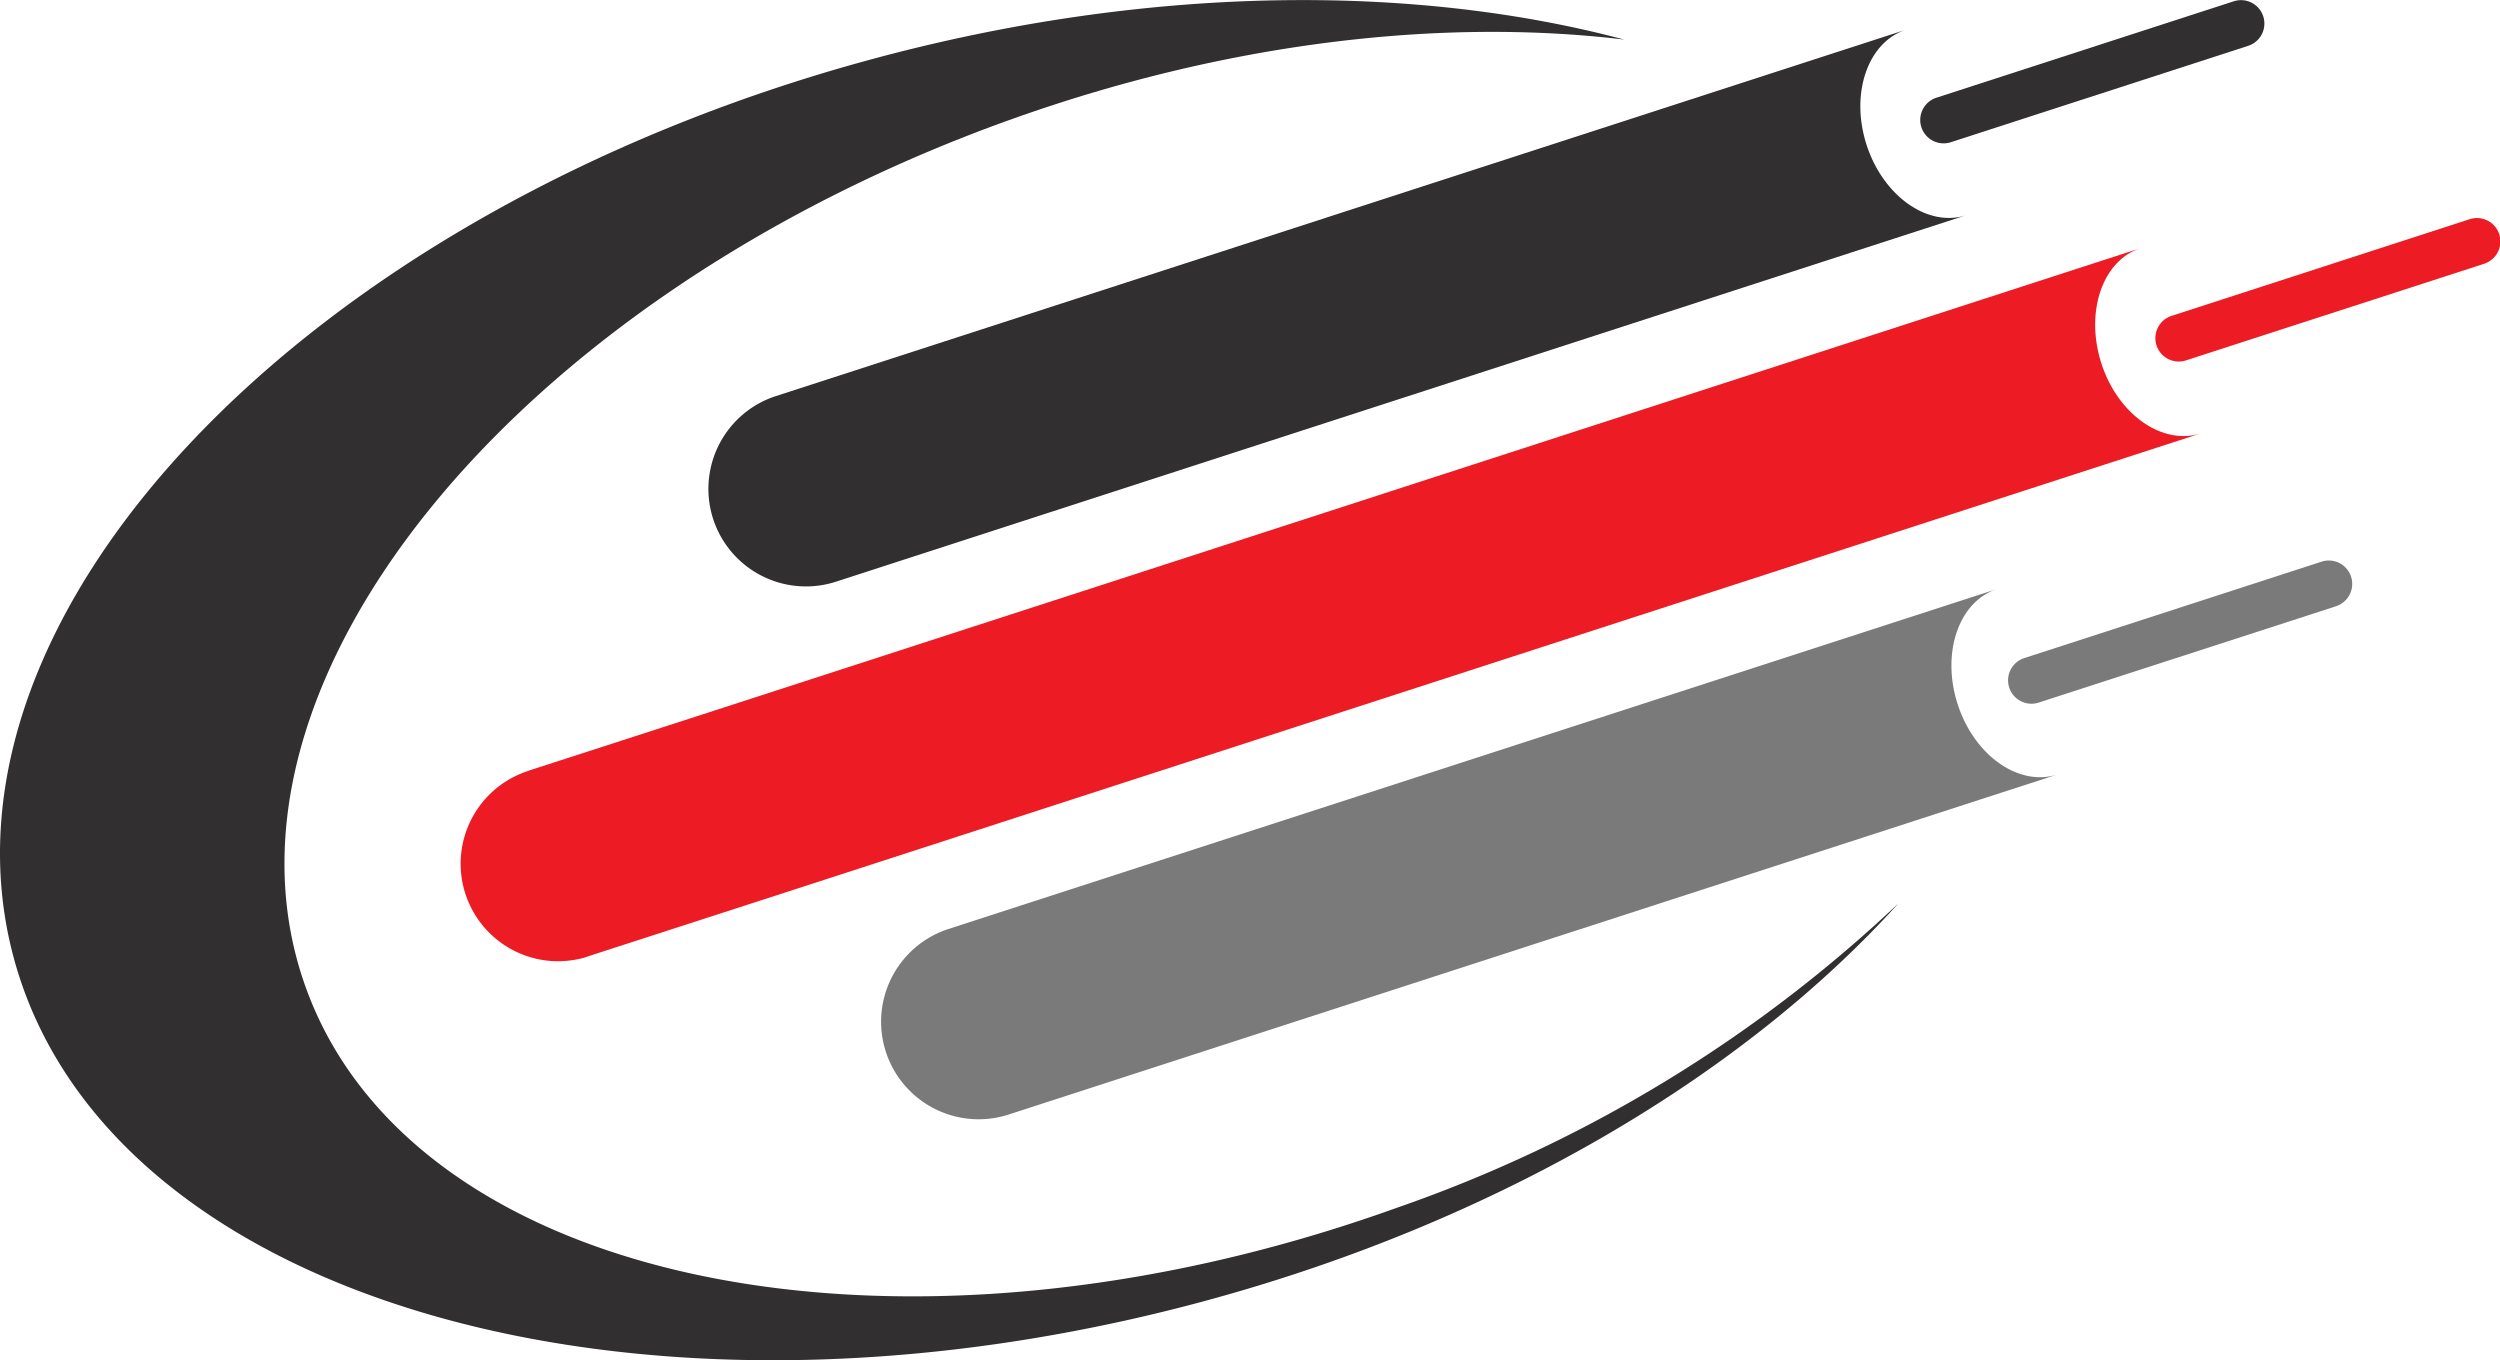
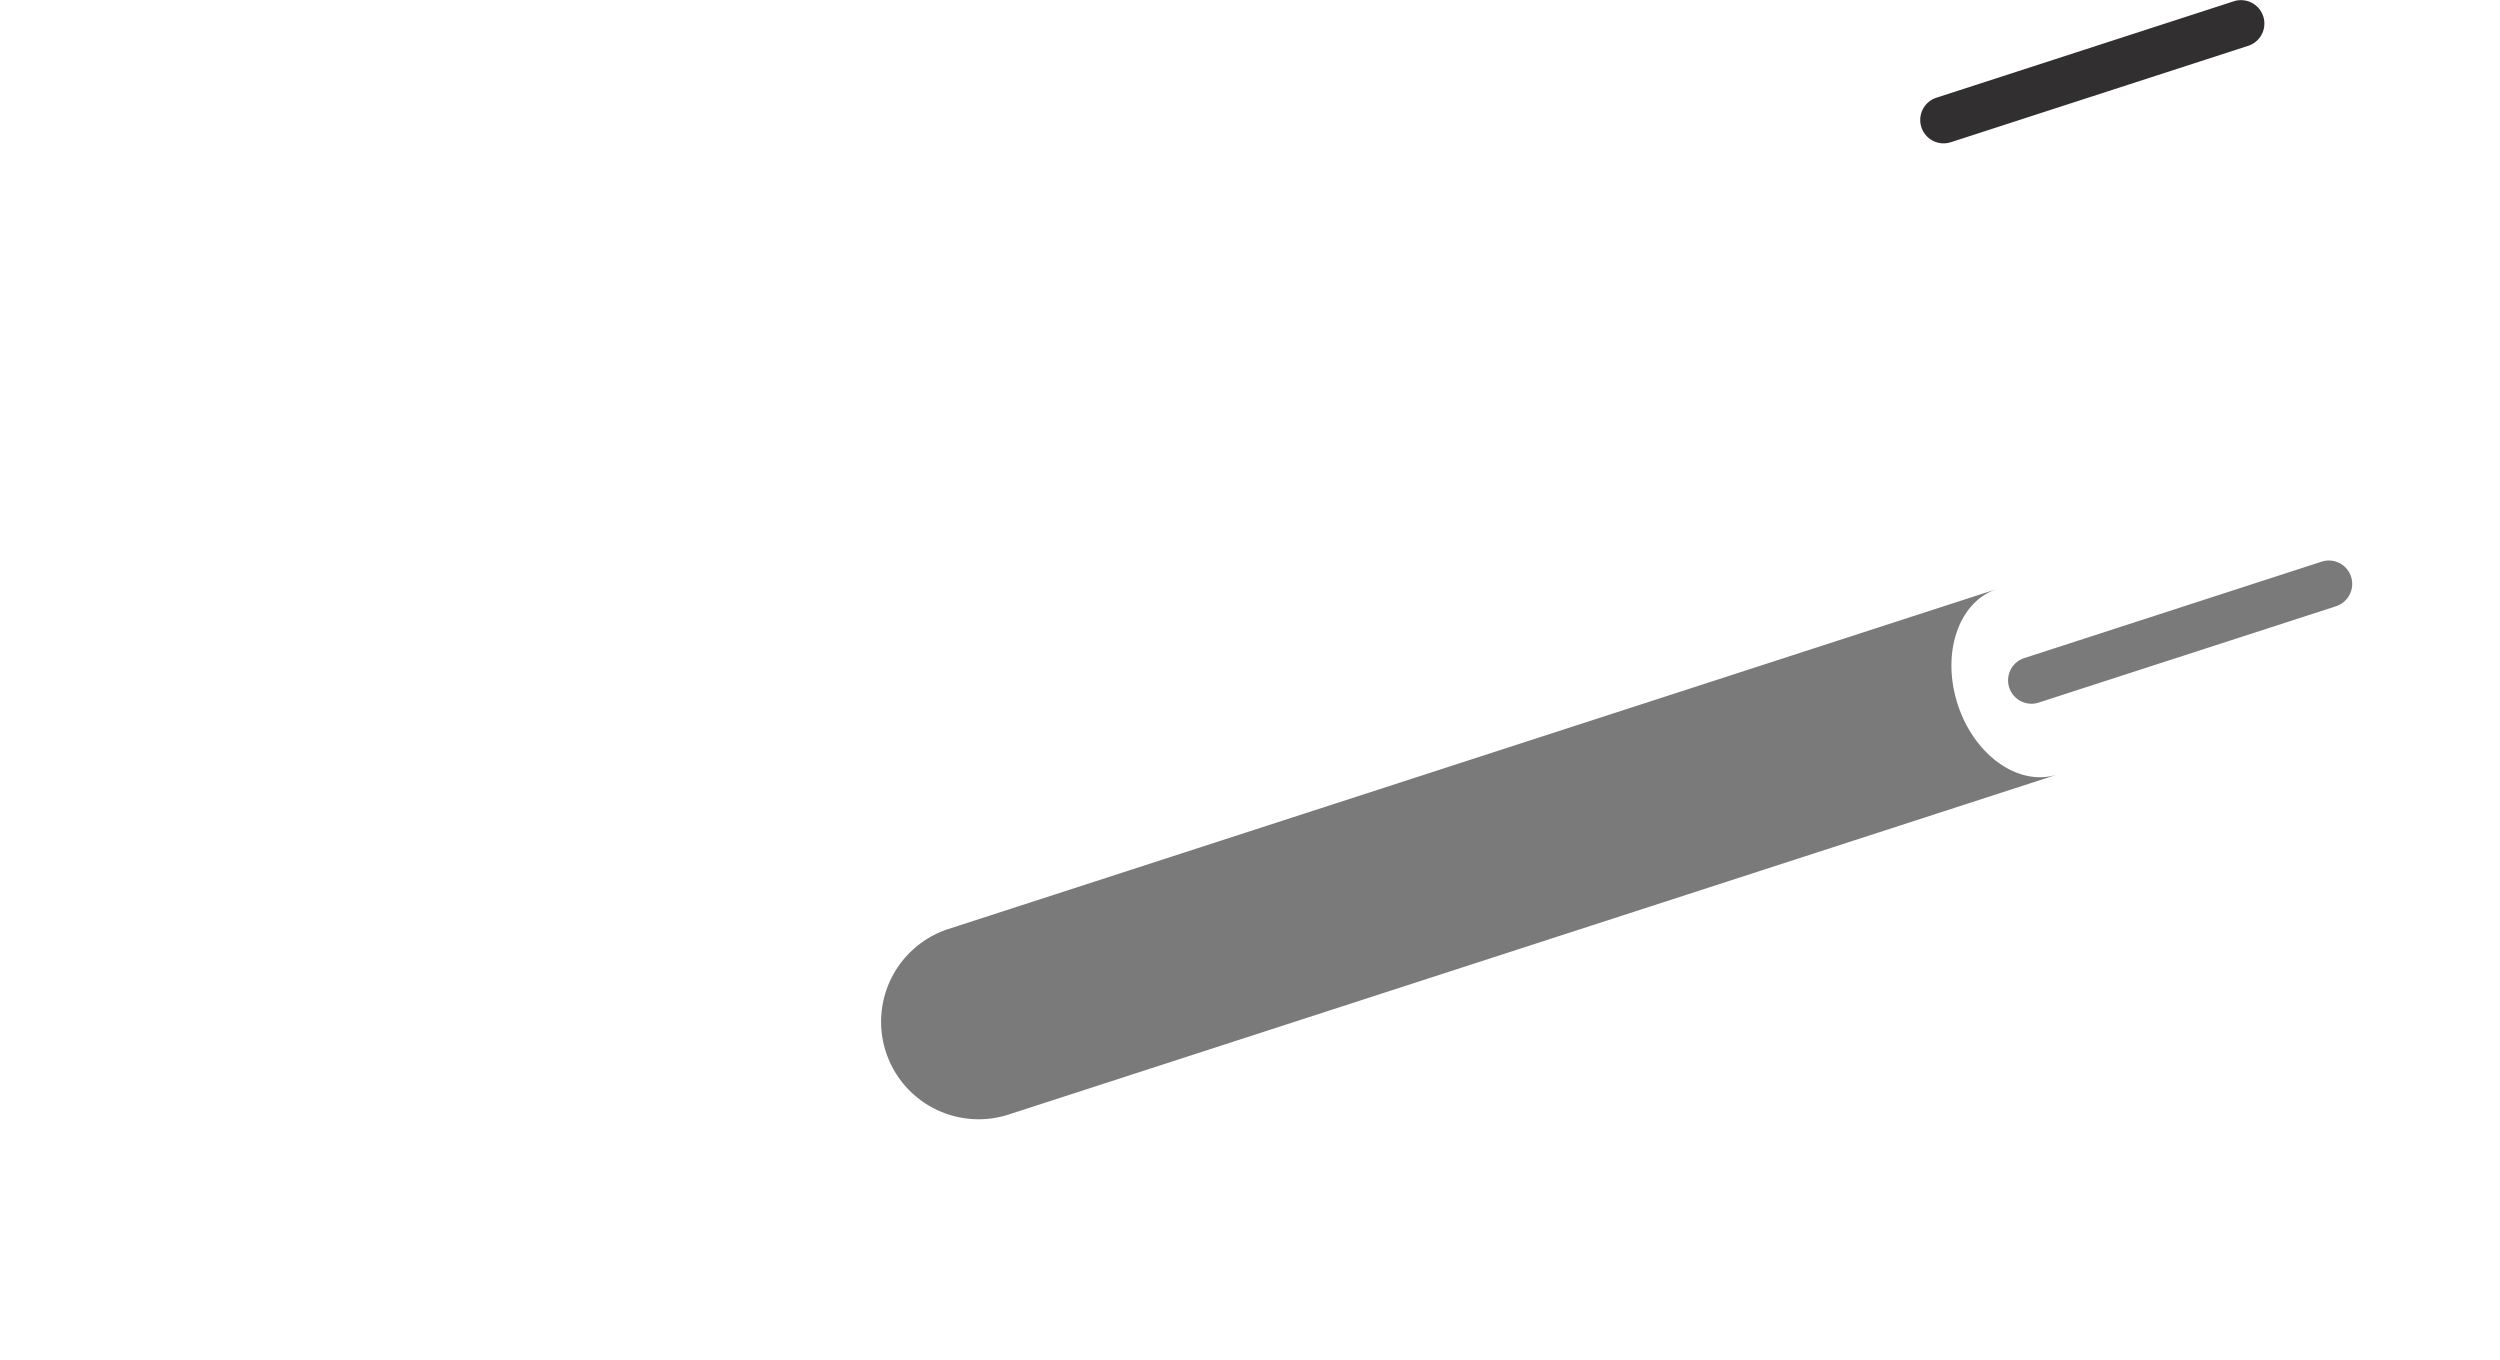
<svg xmlns="http://www.w3.org/2000/svg" width="129.873" height="70.664" viewBox="0 0 129.873 70.664">
  <g transform="translate(-389 -927)">
-     <path d="M72.582,62.738C46.844,72,21.451,66.856,15.871,51.259s10.757-35.741,36.495-45C63.65,2.2,74.867.911,84.379,2.056,73.338-.88,59.492-.774,45.248,3.087,15.855,11.052-4.082,31.943.712,49.752s32.513,25.79,61.906,17.825C77.895,63.437,90.607,55.8,98.63,46.922A72.48,72.48,0,0,1,72.582,62.738" transform="translate(389 927)" fill="#312f30" fill-rule="evenodd" />
-     <path d="M98.117,11.01,39.377,30.055a5.067,5.067,0,0,1-3.125-9.64L94.992,1.37c-2,.647-2.915,3.329-2.053,5.989s3.183,4.3,5.178,3.651" transform="translate(393.029 927.17)" fill="#312f30" />
    <path d="M101.871,36.885,47.37,54.556a5.067,5.067,0,0,1-3.125-9.64l54.5-17.671c-2,.647-2.915,3.329-2.051,5.994s3.18,4.292,5.176,3.645" transform="translate(394.007 930.35)" fill="#7a7a7a" />
    <path d="M105.888,2.373,90.419,7.388a1.215,1.215,0,1,1-.75-2.312L105.138.06a1.216,1.216,0,0,1,.75,2.313" transform="translate(399.926 927)" fill="#312f30" />
-     <path d="M116.772,12.465,101.3,17.48a1.215,1.215,0,1,1-.75-2.312l15.469-5.016a1.216,1.216,0,1,1,.75,2.313" transform="translate(401.26 928.242)" fill="#ed1b24" />
    <path d="M109.955,28.3,94.486,33.312A1.215,1.215,0,1,1,93.736,31l15.469-5.016a1.216,1.216,0,0,1,.75,2.313" transform="translate(400.422 930.187)" fill="#7a7a7a" />
-     <path d="M111.72,21.1,37.413,45.2l-9.366,3.032-.326.112a5.343,5.343,0,0,1-1.348.18,5.065,5.065,0,0,1-1.527-9.893.085.085,0,0,0,.045-.022l9.545-3.088L108.6,11.474c-2,.64-2.909,3.324-2.055,5.986s3.178,4.29,5.177,3.638" transform="translate(391.618 928.411)" fill="#ed1b24" />
  </g>
</svg>